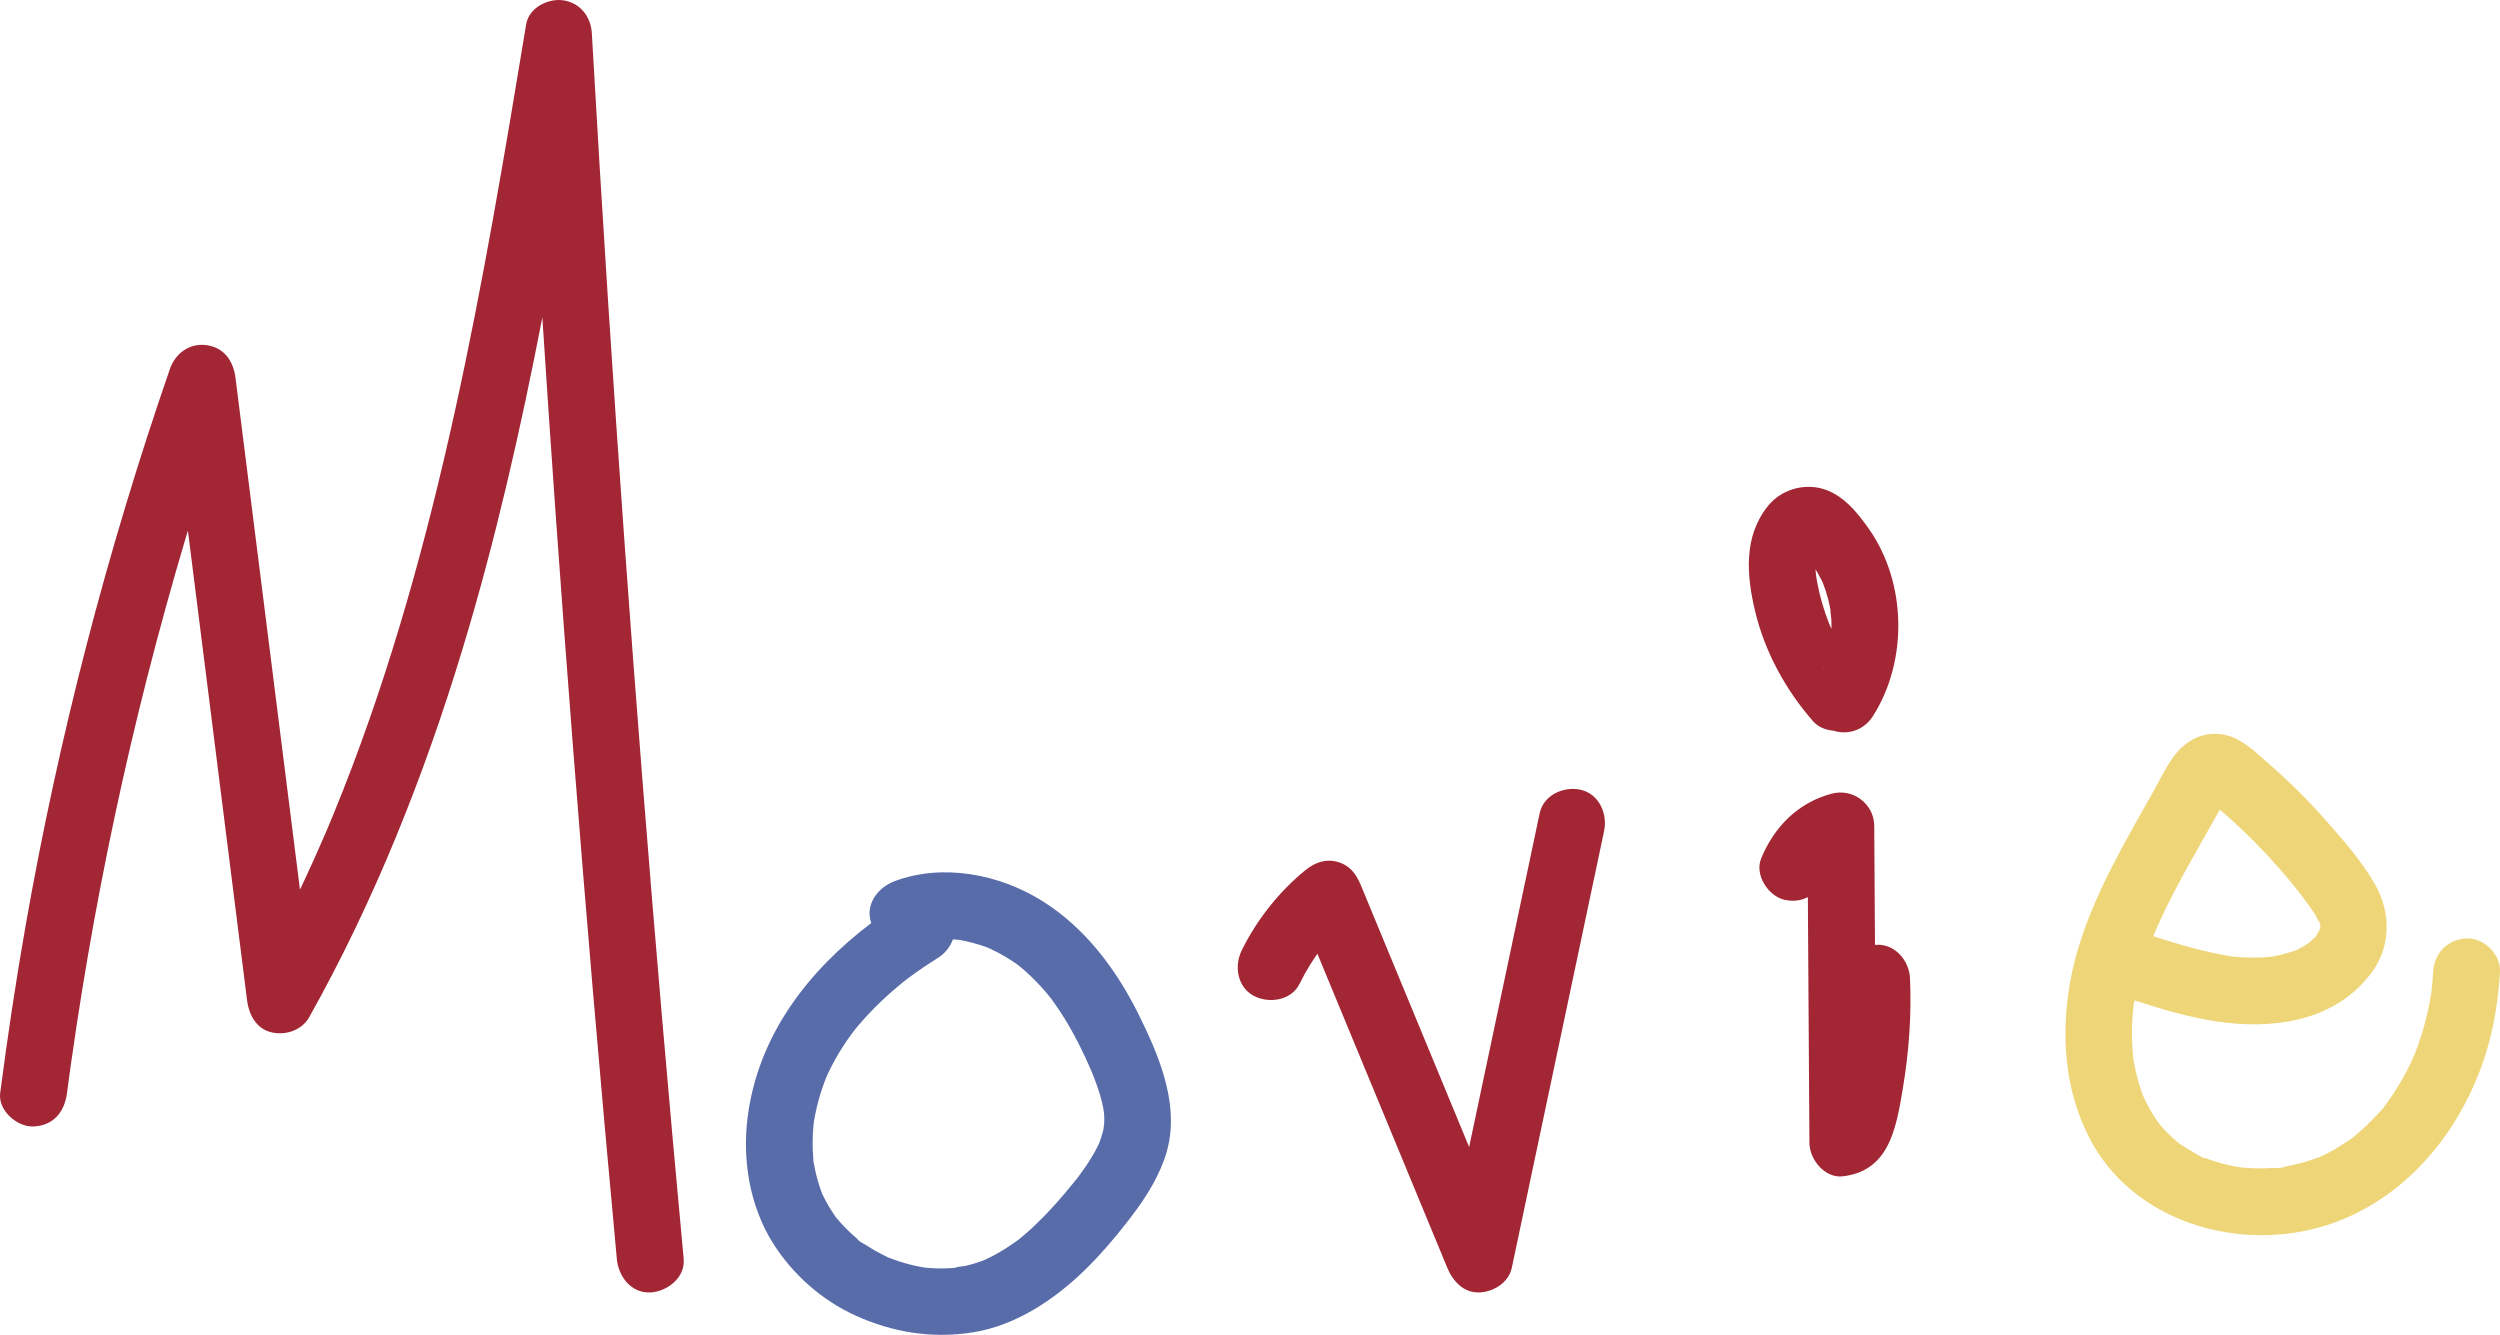
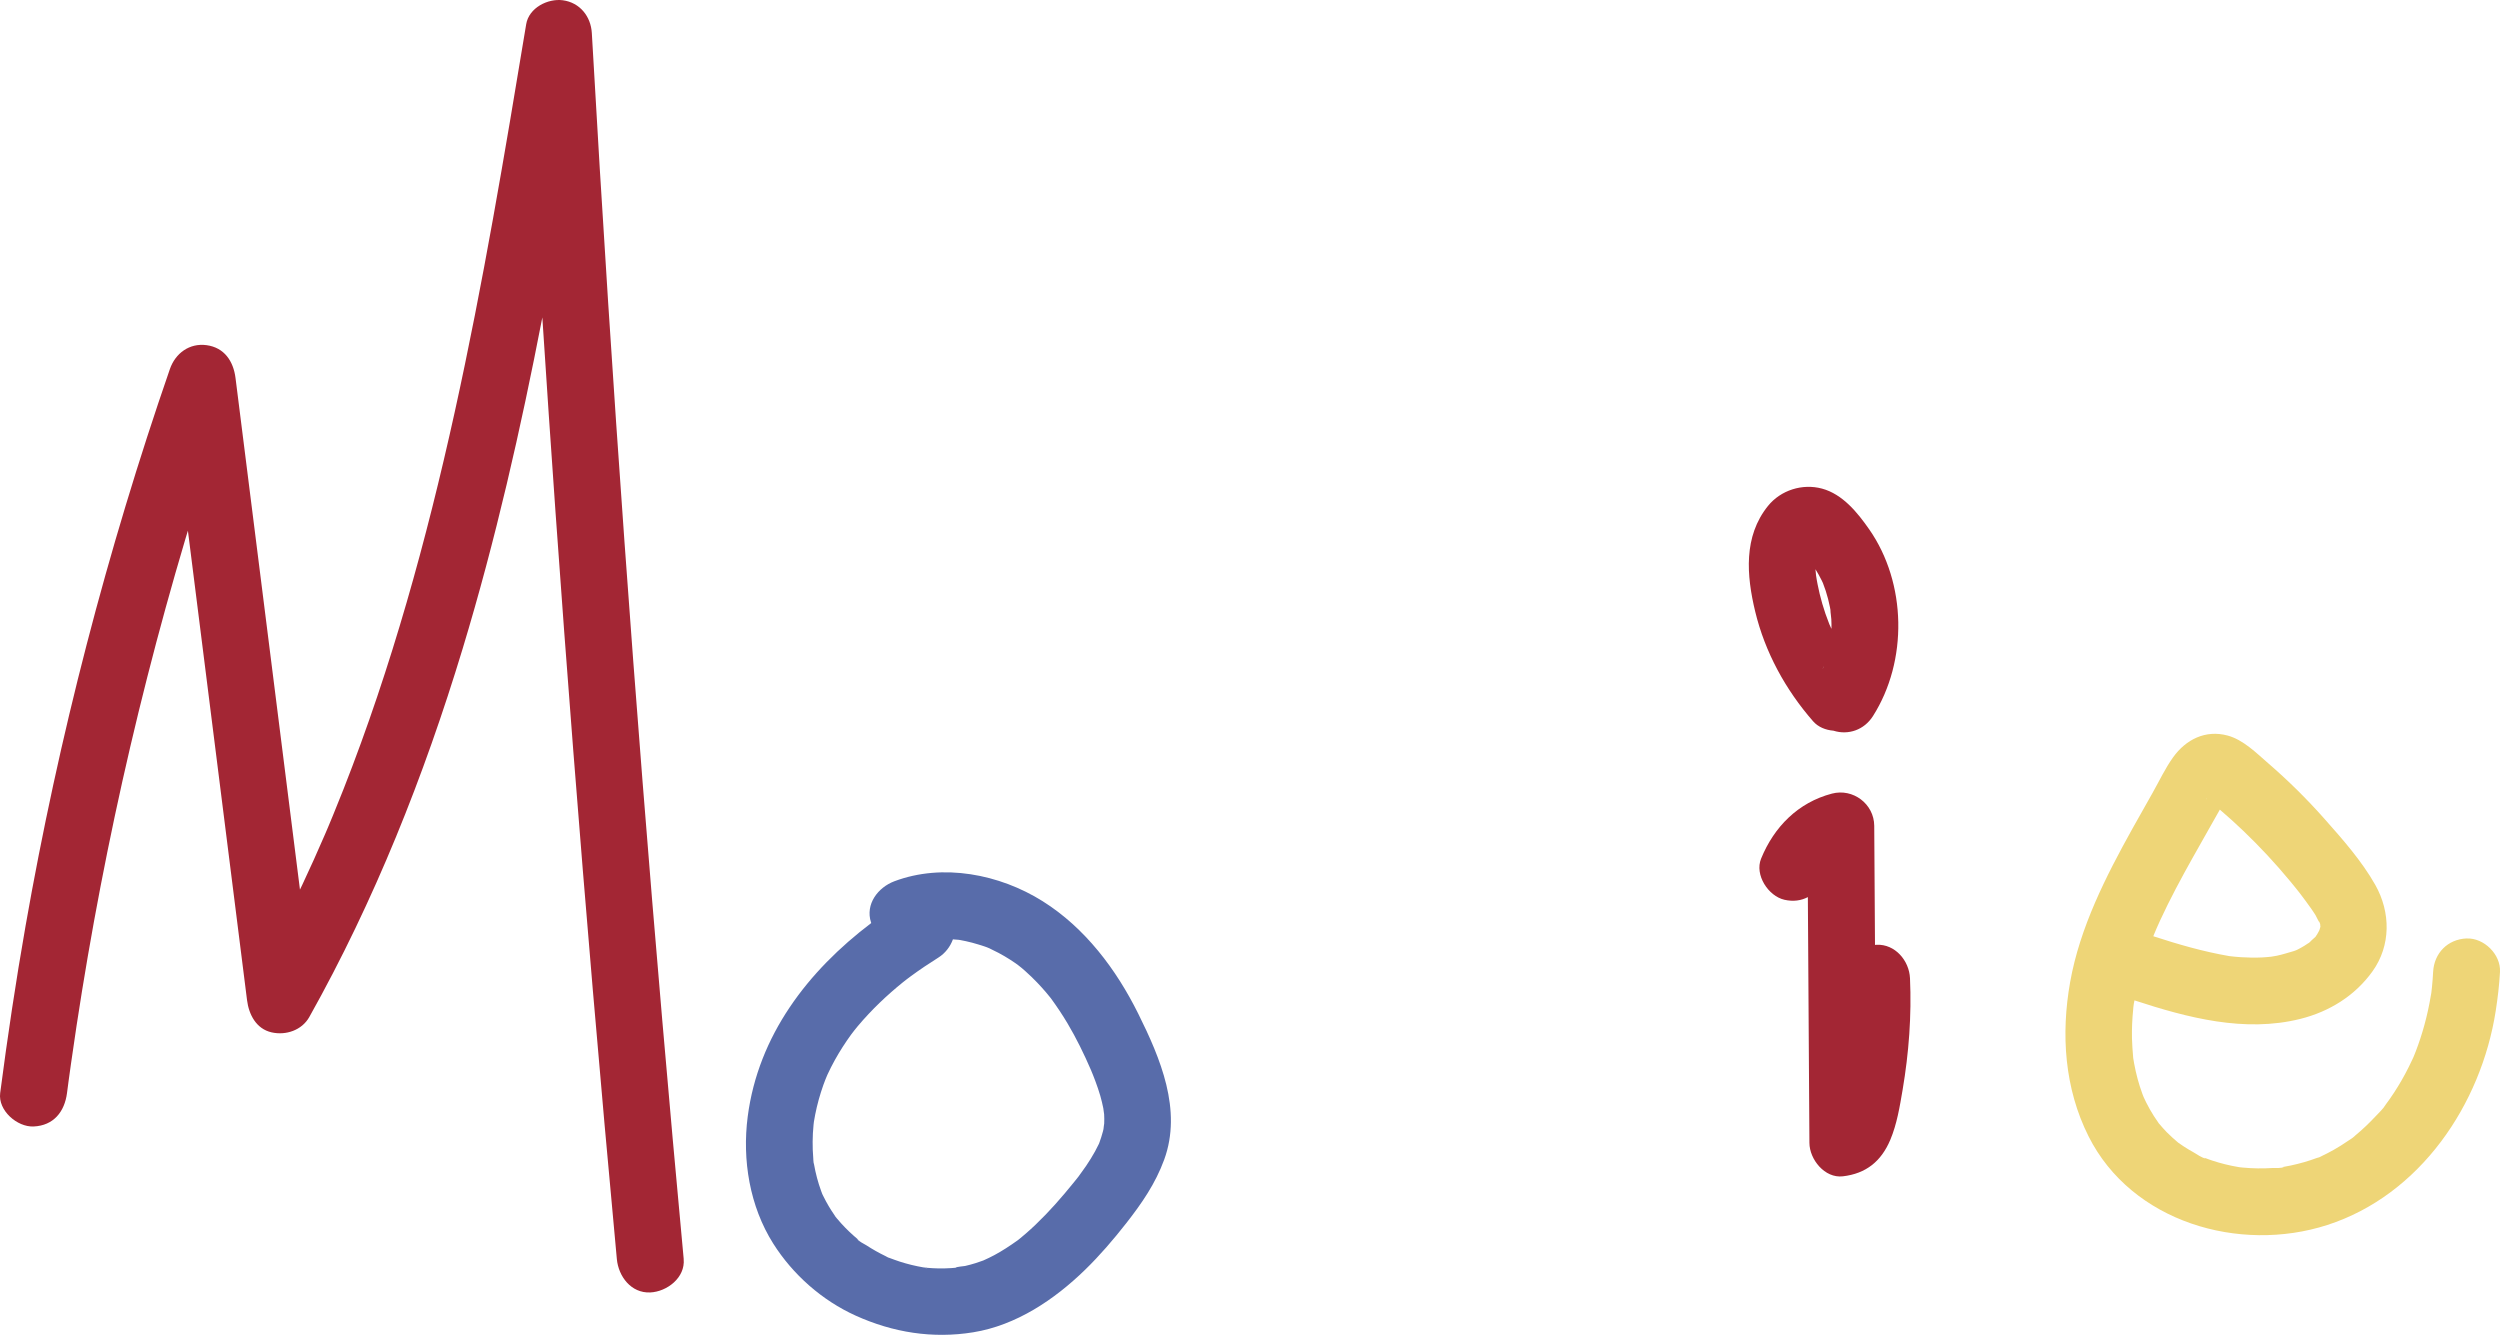
<svg xmlns="http://www.w3.org/2000/svg" id="_图层_2" viewBox="0 0 374.081 199.735">
  <defs>
    <style>.cls-1{fill:#eed577;}.cls-2{fill:#586caa;}.cls-3{fill:#a32634;}</style>
  </defs>
  <path class="cls-3" d="m102.303,188.389c-2.223-23.827-4.279-47.669-6.163-71.525-1.884-23.856-3.598-47.725-5.141-71.605-.868-13.433-1.681-26.869-2.442-40.308-.142-2.501-1.795-4.569-4.335-4.911-2.242-.301-5.079,1.124-5.486,3.581-3.211,19.403-6.454,38.814-10.692,58.026-4.227,19.162-9.453,38.152-16.639,56.431-.513,1.304-1.035,2.604-1.568,3.9-.248.603-.499,1.205-.751,1.807-.01.023-.013.03-.026.06-.147.338-.29.678-.435,1.017-1.08,2.507-2.2,4.996-3.362,7.467-.124.263-.253.523-.378.786-2.352-18.669-4.703-37.339-7.055-56.008-.863-6.85-1.726-13.7-2.588-20.55-.315-2.5-1.664-4.552-4.335-4.911-2.547-.342-4.663,1.201-5.486,3.581-9.39,27.152-16.628,55.04-21.598,83.338-1.458,8.301-2.704,16.635-3.795,24.992-.34,2.604,2.542,5.11,5,5,3-.134,4.635-2.21,5-5,.062-.475.125-.949.187-1.424.013-.1.024-.183.033-.251.011-.08.025-.177.044-.318.109-.791.218-1.581.329-2.371.268-1.896.545-3.791.833-5.685.528-3.471,1.089-6.937,1.684-10.398,1.204-6.999,2.546-13.975,4.024-20.921,2.974-13.971,6.502-27.824,10.572-41.515.126-.424.258-.847.386-1.271,2.087,16.566,4.173,33.132,6.26,49.698.863,6.85,1.726,13.7,2.588,20.55.269,2.136,1.356,4.294,3.671,4.821,2.14.488,4.532-.31,5.647-2.298,9.748-17.389,17.164-36.035,22.938-55.093,4.933-16.281,8.696-32.887,11.929-49.584.631,9.702,1.283,19.402,1.97,29.099,1.692,23.87,3.555,47.728,5.588,71.572,1.144,13.412,2.342,26.819,3.592,40.222.242,2.597,2.126,5.129,5,5,2.501-.112,5.26-2.211,5-5Z" />
  <path class="cls-2" d="m170.321,151.687c-3.298-6.646-7.961-12.851-14.313-16.841-6.432-4.041-14.934-5.71-22.185-2.979-2.44.919-4.377,3.418-3.492,6.151.011.033.026.065.037.098-9.468,7.166-16.915,16.813-18.488,28.976-.837,6.473.294,13.401,3.813,18.975,2.941,4.659,7.319,8.523,12.345,10.795,5.589,2.527,11.507,3.476,17.584,2.493,6.43-1.041,12.137-4.877,16.728-9.341,2.228-2.167,4.258-4.54,6.173-6.985,2.328-2.972,4.372-5.936,5.677-9.509,2.715-7.434-.576-15.176-3.879-21.832Zm-13.272-2.58c-.04-.054-.048-.065,0,0h0Zm-34.114,29.323c.028.069.043.106.067.163-.041-.088-.072-.158-.067-.163Zm1.926,3.436c.105.134.209.268.314.401-.12-.13-.309-.341-.314-.401Zm39.613-10.799c.193-.538.097-.23,0,0h0Zm-.01.023c-.015.035-.03.067-.043.092-.193.367-.368.743-.568,1.107-.404.733-.848,1.445-1.316,2.138-.354.523-.738,1.024-1.101,1.541-.022.031-.037.053-.052.076-.021.026-.037.047-.061.077-.216.271-.432.543-.65.812-.911,1.127-1.844,2.237-2.813,3.314-.924,1.027-1.88,2.026-2.88,2.981-.497.475-1.005.938-1.525,1.388-.259.224-.521.445-.786.662-.097.08-.195.158-.293.236-.047.035-.084.062-.151.113-1.111.79-2.242,1.539-3.445,2.183-.54.289-1.093.553-1.652.801-.022.008-.033.011-.059.02-.363.124-.721.259-1.087.374-.52.163-1.047.305-1.578.426-.219.05-1.257.103-1.421.265-.21.02-.421.038-.631.052-.65.044-1.302.059-1.954.047-.544-.01-1.087-.039-1.629-.086-.235-.021-1.044-.296-.31-.018.765.29-.11-.02-.306-.053-1.186-.201-2.357-.488-3.502-.855-.522-.167-1.033-.363-1.548-.551-.115-.042-.176-.061-.216-.071-.177-.094-.348-.191-.397-.214-.986-.476-1.942-1.015-2.859-1.613-.232-.151-1.288-.665-1.344-.939.164.128.329.255.493.382-.171-.135-.34-.273-.508-.413-.167-.14-.333-.282-.496-.426-.897-.791-1.737-1.648-2.503-2.567-.005-.006-.033-.035-.069-.074-.114-.154-.226-.309-.335-.467-.31-.446-.604-.903-.88-1.371-.276-.469-.535-.949-.774-1.438.012.024-.089-.174-.172-.348-.06-.153-.119-.307-.174-.463-.473-1.297-.826-2.635-1.065-3.995-.013-.074-.039-.166-.066-.255-.034-.21-.032-.48-.048-.668-.07-.825-.099-1.652-.092-2.48.007-.83.053-1.66.134-2.486.015-.153.035-.307.052-.462.05-.261.17-.957.197-1.094.298-1.505.71-2.987,1.224-4.433.103-.29.215-.576.326-.863.044-.109.181-.453.275-.656.349-.758.727-1.503,1.133-2.232.728-1.308,1.539-2.569,2.418-3.781.076-.105.548-.705.498-.651.158-.196.315-.392.477-.585.524-.626,1.067-1.236,1.626-1.831,1.074-1.145,2.207-2.234,3.385-3.271.565-.497,1.141-.982,1.726-1.456.08-.064.512-.401.627-.493.213-.161.426-.322.642-.48,1.325-.97,2.69-1.883,4.081-2.757,1.002-.63,1.767-1.617,2.17-2.724.316.025.629.052.931.076.015.004.025.007.043.011.317.074.643.117.961.186.64.14,1.275.307,1.9.503.546.17,1.134.341,1.659.583.036.019.069.036.095.05.413.208.833.4,1.241.618.583.31,1.152.643,1.708.998.277.177.552.359.822.547.008.005.199.144.371.268.181.146.5.396.508.403.207.174.411.351.613.531.604.538,1.186,1.101,1.746,1.684.467.486.917.987,1.354,1.5.24.281.471.569.703.857.01.013.014.019.025.034.877,1.209,1.708,2.445,2.47,3.73,1.324,2.235,2.469,4.572,3.496,6.957.086.213.284.689.318.774.115.291.229.582.338.875.273.732.529,1.472.747,2.223.179.615.321,1.237.451,1.862-.014-.011.119.797.125.91.026.462.031.925.009,1.388,0,.01-.105.698-.107.829-.041.171-.078.327-.08.335-.151.616-.361,1.202-.572,1.797Z" />
-   <path class="cls-3" d="m236.539,118.179c-2.509-.572-5.572.756-6.151,3.492-3.52,16.653-7.039,33.306-10.559,49.959-5.401-13.057-10.801-26.114-16.202-39.172-.691-1.67-1.651-2.985-3.492-3.492-1.853-.51-3.448.124-4.865,1.286-3.932,3.225-7.199,7.363-9.454,11.92-1.159,2.341-.706,5.52,1.794,6.841,2.258,1.193,5.602.709,6.841-1.794.489-.988,1.016-1.955,1.598-2.891.291-.468.594-.928.909-1.38.055-.079.112-.157.168-.235,6.481,15.669,12.961,31.337,19.442,47.006.823,1.991,2.45,3.777,4.821,3.671,2.11-.095,4.356-1.47,4.821-3.671,3.592-16.998,7.185-33.996,10.777-50.993,1.014-4.798,2.028-9.597,3.042-14.395.539-2.552-.75-5.526-3.492-6.151Z" />
  <path class="cls-3" d="m285.796,146.368c-.116-2.609-2.216-5.125-5-5-.079.004-.158.015-.237.022-.038-5.94-.075-11.88-.113-17.82-.021-3.275-3.176-5.648-6.329-4.821-5.063,1.328-8.669,4.983-10.602,9.734-.988,2.429,1.072,5.599,3.492,6.151,1.337.304,2.513.122,3.507-.398.078,12.26.155,24.52.233,36.78.016,2.47,2.29,5.316,5,5,3.475-.405,5.746-2.249,7.098-5.451.994-2.356,1.421-4.982,1.847-7.492.937-5.523,1.355-11.105,1.105-16.703Zm-12.145-15.976s0,0,.001-.001c0,0,0,.001-.001.002,0,0,0,0,0,0Z" />
  <path class="cls-3" d="m279.692,79.205c-1.751-2.513-3.971-5.258-7.062-6.094-2.929-.792-6.172.23-8.081,2.593-3.689,4.568-3.215,10.406-1.917,15.793,1.473,6.112,4.544,11.705,8.662,16.425.759.87,1.885,1.319,3.053,1.413,2.228.706,4.595-.116,5.908-2.185,5.244-8.259,5.048-19.897-.562-27.947Zm-6.925,8.033c.145.395.297.787.427,1.189.253.787.459,1.589.62,2.4.028.14.052.282.077.423.005.46.111.965.133,1.414.023.476.031.952.023,1.428-.03-.064-.063-.126-.093-.189-.08-.173-.157-.348-.235-.522-.186-.52-.396-1.031-.575-1.554-.336-.981-.626-1.978-.869-2.986-.113-.47-.216-.943-.308-1.418-.04-.204-.078-.407-.114-.612-.013-.076-.072-.449-.107-.658-.004-.029-.006-.052-.008-.065-.027-.275-.058-.55-.08-.826-.002-.027-.001-.055-.003-.082.332.539.645,1.089.923,1.657.065.133.125.269.19.402Zm.003,12.81c-.004.008-.008.017-.013.025.023-.193.057-.319.089-.388-.032.123-.06.245-.076.363Z" />
  <path class="cls-1" d="m369.075,140.421c-2.829.127-4.85,2.198-5,5-.04.75-.094,1.498-.17,2.246-.031.304-.058.616-.102.922-.028.147-.055.293-.067.362-.245,1.49-.567,2.968-.966,4.424-.366,1.334-.796,2.651-1.292,3.942-.109.283-.22.568-.339.848-.072.154-.149.318-.179.384-.34.738-.702,1.465-1.088,2.181-.678,1.26-1.426,2.482-2.245,3.654-.213.305-.433.604-.653.904-.437.598-.147.226.016-.004-.407.661-1.091,1.282-1.609,1.837-.927.992-1.915,1.926-2.961,2.791-.069.057-.202.187-.32.305.05-.051.094-.096.166-.169-.243.25-.619.453-.906.651-.698.482-1.417.937-2.156,1.353-.494.278-.996.54-1.507.784-.199.095-.435.237-.663.334-.121.027-.247.06-.335.092-1.279.476-2.595.854-3.931,1.136-.334.07-.67.135-1.007.193-.112.019-.225.037-.337.056-.555.083-.45.072.314-.034-.253.23-1.336.136-1.7.159-1.473.094-2.953.074-4.423-.063-.113-.011-.225-.022-.338-.034-.04-.005-.057-.007-.089-.01-.086-.014-.173-.026-.259-.04-.665-.112-1.327-.249-1.981-.411-.652-.161-1.298-.348-1.935-.56-.212-.071-.423-.144-.632-.22-.209-.076-.418-.155-.625-.237-.504-.204-.414-.165.271.118-.33.093-1.482-.716-1.789-.884-.534-.293-1.055-.608-1.563-.943-.231-.153-.454-.317-.684-.47-.024-.016-.038-.025-.059-.038-.588-.505-1.168-1.008-1.711-1.563-.394-.403-.76-.826-1.127-1.252-.029-.033-.049-.056-.072-.082-.022-.034-.042-.065-.07-.107-.216-.326-.445-.641-.655-.97-.418-.655-.801-1.333-1.15-2.027-.137-.273-.259-.555-.394-.828-.061-.156-.124-.312-.182-.469-.542-1.466-.947-2.98-1.23-4.516-.048-.258-.088-.517-.132-.775-.006-.036-.01-.06-.016-.09-.003-.044-.006-.086-.01-.144-.07-.923-.153-1.839-.172-2.765-.03-1.457.034-2.915.182-4.365.005-.05.012-.152.019-.266.022-.354.106-.722.172-1.073,7.95,2.6,16.478,4.853,24.813,2.772,4.337-1.083,8.17-3.453,10.791-7.099,2.788-3.879,2.737-8.855.439-12.937-2.018-3.584-4.923-6.866-7.642-9.933-2.606-2.94-5.407-5.706-8.379-8.275-1.797-1.553-3.74-3.527-6.094-4.159-3.303-.888-6.237.589-8.151,3.262-1.183,1.651-2.082,3.573-3.081,5.34-.993,1.755-1.989,3.508-2.969,5.271-4.004,7.201-7.898,14.835-9.353,23.021-1.389,7.813-.846,15.906,2.756,23.078,6.445,12.834,22.564,17.514,35.717,13.27,13.891-4.482,23.034-18.032,25.21-32.058.299-1.928.532-3.867.636-5.816.14-2.616-2.4-5.116-5-5Zm-23.72.755c.096-.071.158-.117.221-.164-.086.079-.169.148-.221.164Zm1.88-2.621c.002-.015.005-.03.007-.045.029.127.046.246.03.341-.014-.117-.026-.212-.037-.296Zm-.007-.051c-.004-.027-.008-.059-.011-.082.005.02.012.039.016.059-.002.008-.004.016-.005.023Zm-13.647-19.836s0,0,0,0c0,0,.002-.002.003-.002,0,0-.002.002-.002.003Zm-3.357.888c-.066-.005-.083.007-.025.043-.171-.091-.114-.108.025-.043Zm.059.086s-.002,0-.003-.001c0,0,.002,0,.003.001Zm-7.643,19.391c.197-.446.393-.892.598-1.335,1.467-3.181,3.132-6.266,4.84-9.323.911-1.631,1.834-3.255,2.754-4.882.396-.7.791-1.399,1.187-2.099.047-.083.094-.166.141-.249,1.18,1.015,2.34,2.054,3.465,3.13,2.518,2.407,4.895,4.963,7.113,7.649.283.343.564.688.842,1.035.185.231.368.463.551.695.014.018.02.026.035.046.533.706,1.065,1.413,1.573,2.137.248.353.495.709.723,1.075.13.209.86,1.784.469.711.059.161.164.406.245.651-.001.052.002.154.011.321-.001.036-.002.073-.003.109-.023.094-.038.19-.065.283-.03.089-.045.137-.062.191-.04.076-.074.154-.116.229-.131.233-.291.554-.478.78-.207.181-.466.413-.547.49-.042.04-.172.181-.303.305-.045.032-.077.056-.143.103-.207.145-.418.284-.632.416-.321.198-.65.384-.986.554-.089.045-.18.085-.27.128-.071.025-.177.065-.322.12-.865.242-1.707.527-2.589.709-.089.018-.599.099-.802.137-.463.049-.927.094-1.391.116-1.042.049-2.087.032-3.128-.035-.3-.019-.599-.044-.898-.071-.264-.025-.527-.054-.79-.084-.047-.007-.073-.011-.131-.019-3.866-.665-7.603-1.751-11.326-2.963.033-.083.062-.166.095-.249.027-.066.294-.689.343-.809Z" />
</svg>